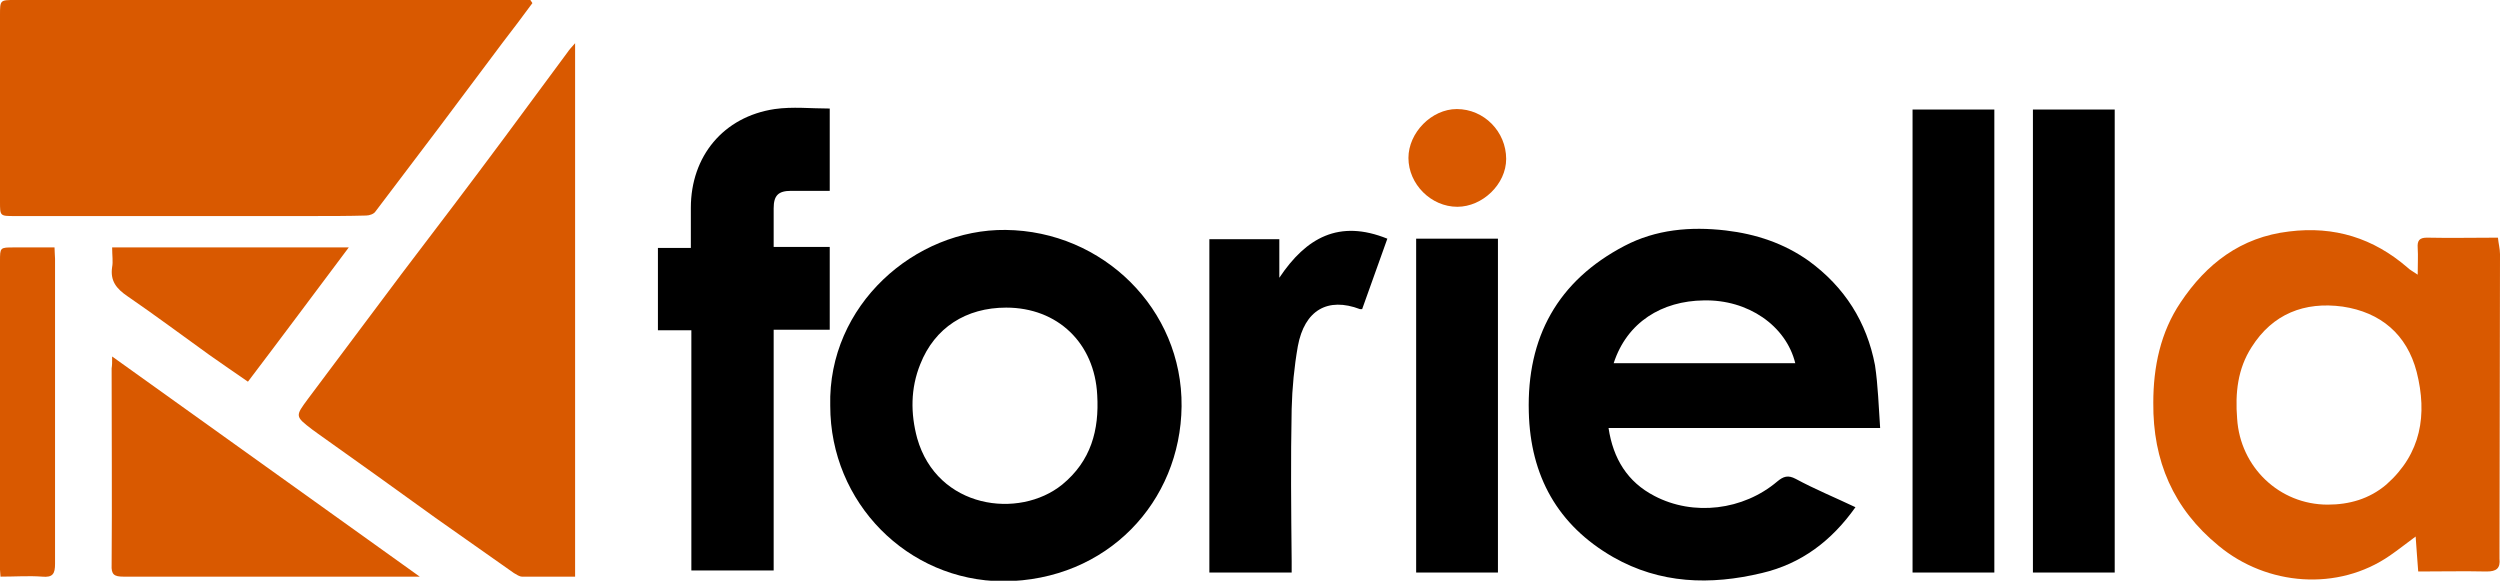
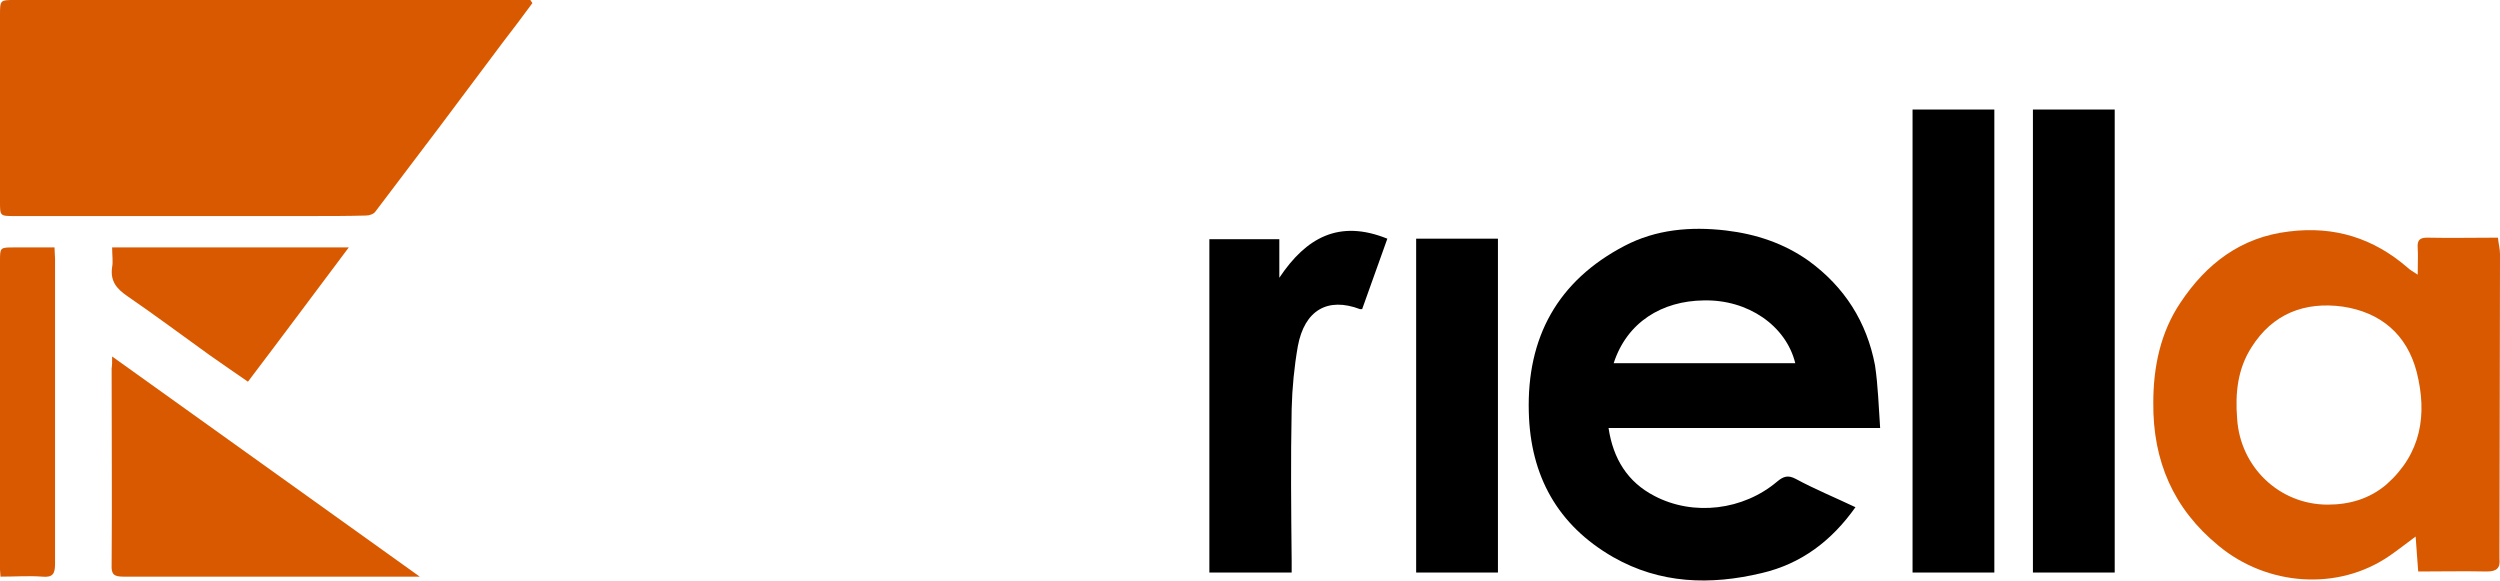
<svg xmlns="http://www.w3.org/2000/svg" version="1.1" id="Layer_1" x="0px" y="0px" viewBox="0 0 486 112.9" style="enable-background:new 0 0 486 112.9;" xml:space="preserve">
  <style type="text/css">
	.st0{fill:#D95900;}
</style>
  <g>
    <path d="M365.5,83.2c-17.9,0-35.2,0-52.8,0c0.9,6,3.7,10.5,8.9,13.2c7.6,4,17.3,2.8,23.9-2.8c1.2-1,2.1-1.3,3.6-0.5   c3.7,2,7.6,3.6,11.6,5.5c-4.6,6.5-10.5,11-18.2,12.8c-10,2.4-19.8,2.1-28.9-3.1c-10.8-6.2-16.1-15.8-16.4-28.2   c-0.4-14.5,5.6-25.5,18.6-32.3c6.1-3.2,12.8-3.8,19.7-3c5.9,0.7,11.3,2.5,16.1,5.9c7,5.1,11.3,11.9,12.9,20.3   C365.1,75,365.2,79,365.5,83.2z M349,70.6c-1.8-7.3-9.2-12.4-17.8-12.2c-8.1,0.1-14.9,4.2-17.5,12.2   C325.4,70.6,337.1,70.6,349,70.6z" />
-     <path d="M161.4,78.9c-0.5-19.6,16.5-34.4,34.1-34.2c18.9,0.2,34.4,15.4,34.2,34.3c-0.2,18.5-14.4,33.9-34.7,34   C176.4,112.9,161.4,97.7,161.4,78.9z M195.6,59.8c-7.8,0-13.9,3.9-16.7,11c-1.9,4.7-1.9,9.6-0.6,14.4c3.9,13.7,19.8,15.8,28.2,9   c5.6-4.6,7.2-10.6,6.8-17.4C212.8,66.7,205.6,59.8,195.6,59.8z" />
-     <path d="M161.3,64.1c-3.6,0-7.1,0-10.9,0c0,15.7,0,31.2,0,46.8c-5.5,0-10.7,0-16,0c0-15.5,0-31,0-46.7c-2.2,0-4.3,0-6.5,0   c0-5.4,0-10.6,0-16c2.1,0,4.1,0,6.4,0c0-2.7,0-5.3,0-7.8c0-10,6.3-17.7,16.3-19.2c3.5-0.5,7-0.1,10.7-0.1c0,5.3,0,10.5,0,16   c-2.5,0-5,0-7.5,0c-2.5,0-3.4,0.9-3.4,3.4c0,2.5,0,4.9,0,7.5c3.7,0,7.2,0,10.9,0C161.3,53.5,161.3,58.7,161.3,64.1z" />
    <path d="M387.7,111.3c-5.4,0-10.6,0-15.9,0c0-30,0-59.9,0-90c5.2,0,10.5,0,15.9,0C387.7,51.3,387.7,81.2,387.7,111.3z" />
    <path d="M411.1,111.3c-5.4,0-10.5,0-15.9,0c0-30,0-60,0-90c5.3,0,10.5,0,15.9,0C411.1,51.2,411.1,81.1,411.1,111.3z" />
    <path d="M251.1,111.3c-5.5,0-10.7,0-16,0c0-21.6,0-43.1,0-64.8c4.4,0,8.9,0,13.6,0c0,2.5,0,5,0,7.5c5.2-7.8,11.6-11.4,21-7.6   c-1.7,4.7-3.3,9.2-4.9,13.7c-0.2,0-0.3,0-0.4,0c-6.3-2.4-10.8,0.2-12.1,7.2c-0.7,4-1.1,8.1-1.2,12.2c-0.2,9.9-0.1,19.7,0,29.6   C251.1,109.7,251.1,110.4,251.1,111.3z" />
-     <path d="M291.2,111.3c-5.4,0-10.6,0-15.9,0c0-21.6,0-43.1,0-64.9c5.3,0,10.5,0,15.9,0C291.2,68,291.2,89.6,291.2,111.3z" />
+     <path d="M291.2,111.3c-5.4,0-10.6,0-15.9,0c0-21.6,0-43.1,0-64.9c5.3,0,10.5,0,15.9,0z" />
    <g>
      <g>
        <path class="st0" d="M103.5,0.6c-1.9,2.6-3.8,5.1-5.8,7.7C89.5,19.3,81.3,30.2,73,41.1c-0.3,0.5-1.2,0.8-1.8,0.8     C67.7,42,64.1,42,60.4,42C41.2,42,22,42,2.8,42C0,42,0,42,0,39.2C0,27.1,0,15.1,0,3c0-3,0-3,2.9-3C31.6,0,60.3,0,89,0     c4.7,0,9.4,0,14.1,0C103.2,0.2,103.4,0.4,103.5,0.6z" />
-         <path class="st0" d="M111.8,8.4c0,34.9,0,69.2,0,103.7c-3.5,0-6.9,0-10.3,0c-0.5,0-1.1-0.4-1.6-0.7c-5.1-3.6-10.1-7.1-15.2-10.7     c-7.6-5.5-15.3-11-22.9-16.4c-0.4-0.3-0.7-0.5-1.1-0.8c-3.4-2.6-3.3-2.6-0.8-6c6.1-8.1,12.1-16.2,18.2-24.3     c6.7-8.8,13.4-17.6,20-26.5c4.1-5.5,8.1-11,12.2-16.5C110.7,9.6,111.1,9.2,111.8,8.4z" />
        <path class="st0" d="M21.8,69.3c20.1,14.4,39.7,28.4,59.8,42.8c-1.2,0-1.7,0-2.3,0c-18.4,0-36.8,0-55.3,0c-1.8,0-2.4-0.4-2.3-2.3     c0.1-12.7,0-25.5,0-38.2C21.8,71,21.8,70.5,21.8,69.3z" />
        <path class="st0" d="M21.8,48.1c15.4,0,30.5,0,46,0c-6.6,8.8-13,17.4-19.6,26.1c-2.6-1.8-5.1-3.5-7.5-5.2     c-5.3-3.8-10.5-7.7-15.9-11.4c-2.2-1.5-3.4-3-3-5.7C22,50.9,21.8,49.7,21.8,48.1z" />
        <path class="st0" d="M10.6,48.1c0,0.9,0.1,1.6,0.1,2.2c0,19.8,0,39.5,0,59.3c0,1.9-0.4,2.7-2.5,2.5c-2.6-0.2-5.2,0-8.1,0     c-0.1-1.3-0.2-2.4-0.2-3.6C0,89.3,0,70,0,50.8c0-2.7,0-2.7,2.7-2.7C5.2,48.1,7.8,48.1,10.6,48.1z" />
      </g>
      <g>
        <path class="st0" d="M470,53.4c0-2.1,0.1-3.6,0-5.2c-0.1-1.4,0.3-2,1.8-2c4.5,0.1,9,0,13.8,0c0.1,1.1,0.4,2.2,0.4,3.2     c0,19.3-0.1,38.6-0.1,57.8c0,0.5,0,0.9,0,1.4c0.2,1.9-0.6,2.5-2.5,2.5c-4.4-0.1-8.8,0-13.3,0c-0.2-2.3-0.3-4.3-0.5-6.8     c-1.9,1.4-3.4,2.6-5,3.7c-10.1,7-23.9,5.9-33.3-1.9c-8.8-7.2-12.8-16.5-12.7-27.8c0-7,1.4-13.7,5.3-19.5     c5-7.5,11.7-12.7,21.1-13.8c8.8-1.1,16.4,1.3,23,7C468.5,52.5,469,52.7,470,53.4z M452.5,98.1c4.2,0,8.1-1.1,11.4-3.9     c6.8-6,8-13.6,5.9-21.9c-1.9-7.3-7-11.6-14.4-12.7c-7.4-1-13.6,1.4-17.7,7.9c-2.7,4.2-3.2,8.9-2.8,13.9     C435.5,90.8,443.1,98.1,452.5,98.1z" />
-         <path class="st0" d="M292.8,30.9c0,4.9-4.6,9.3-9.5,9.3c-5.1,0-9.5-4.4-9.5-9.5c0-4.9,4.5-9.5,9.4-9.5     C288.5,21.2,292.8,25.6,292.8,30.9z" />
      </g>
    </g>
  </g>
</svg>